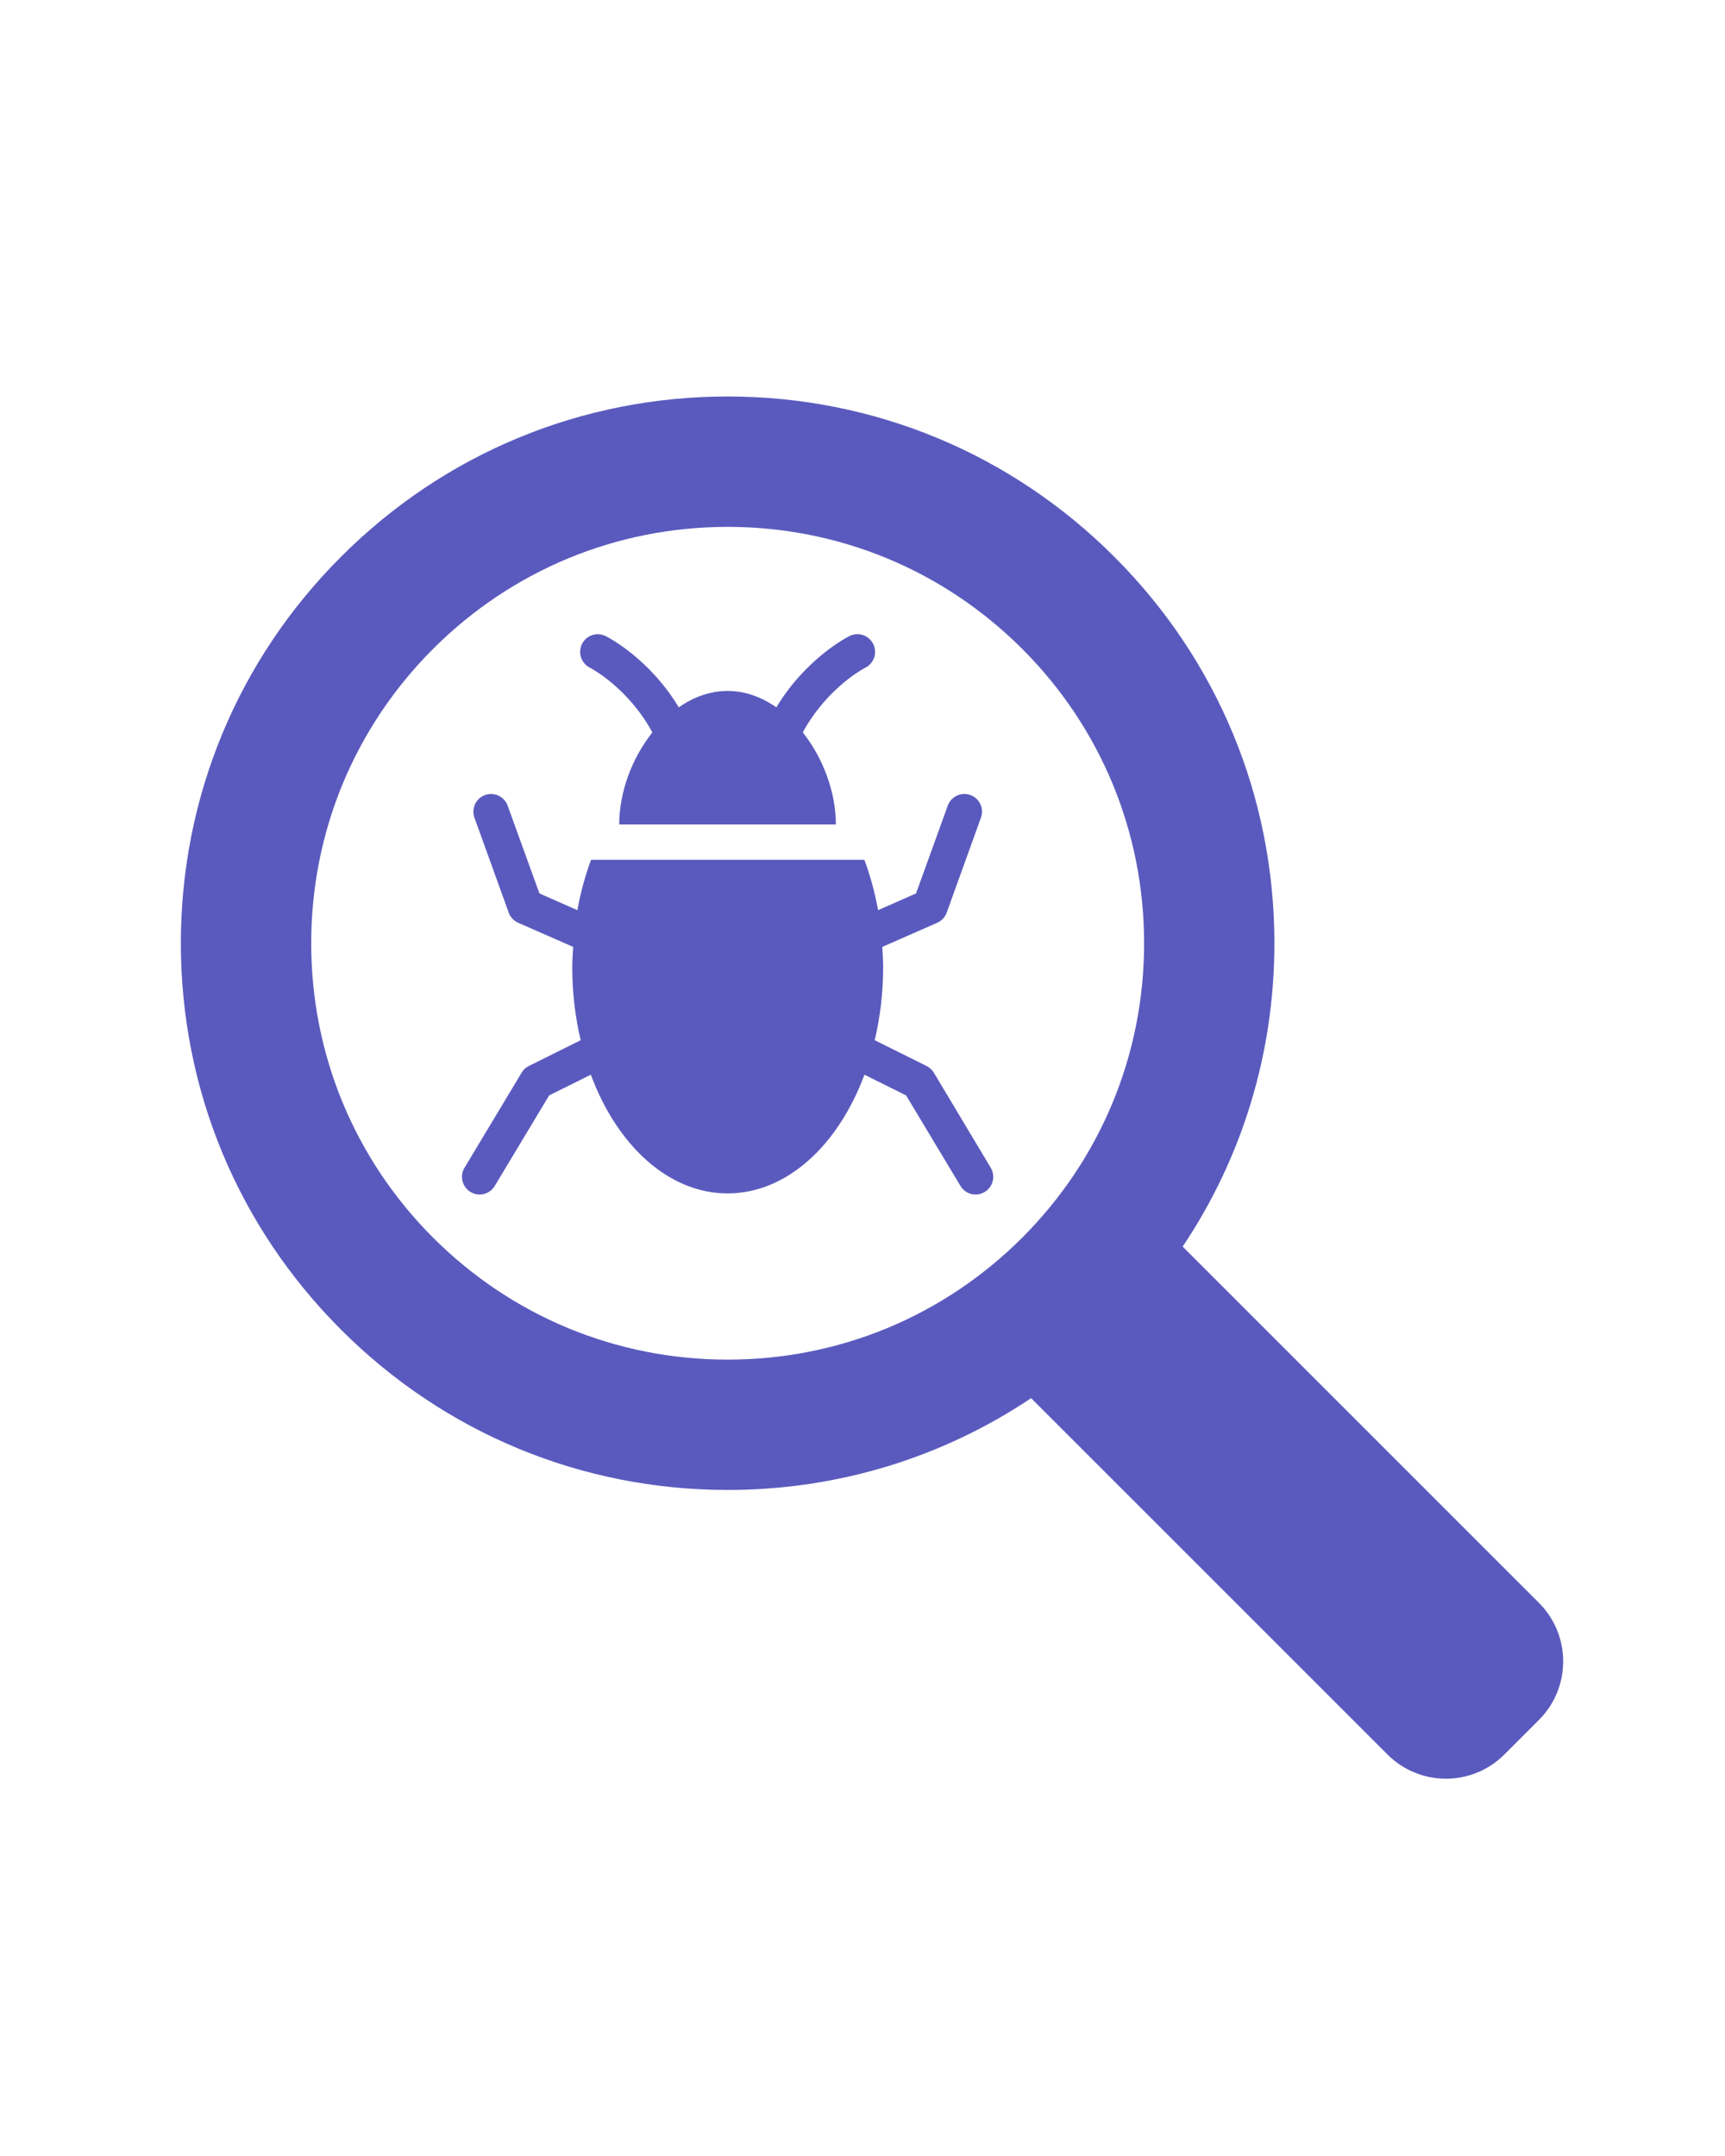
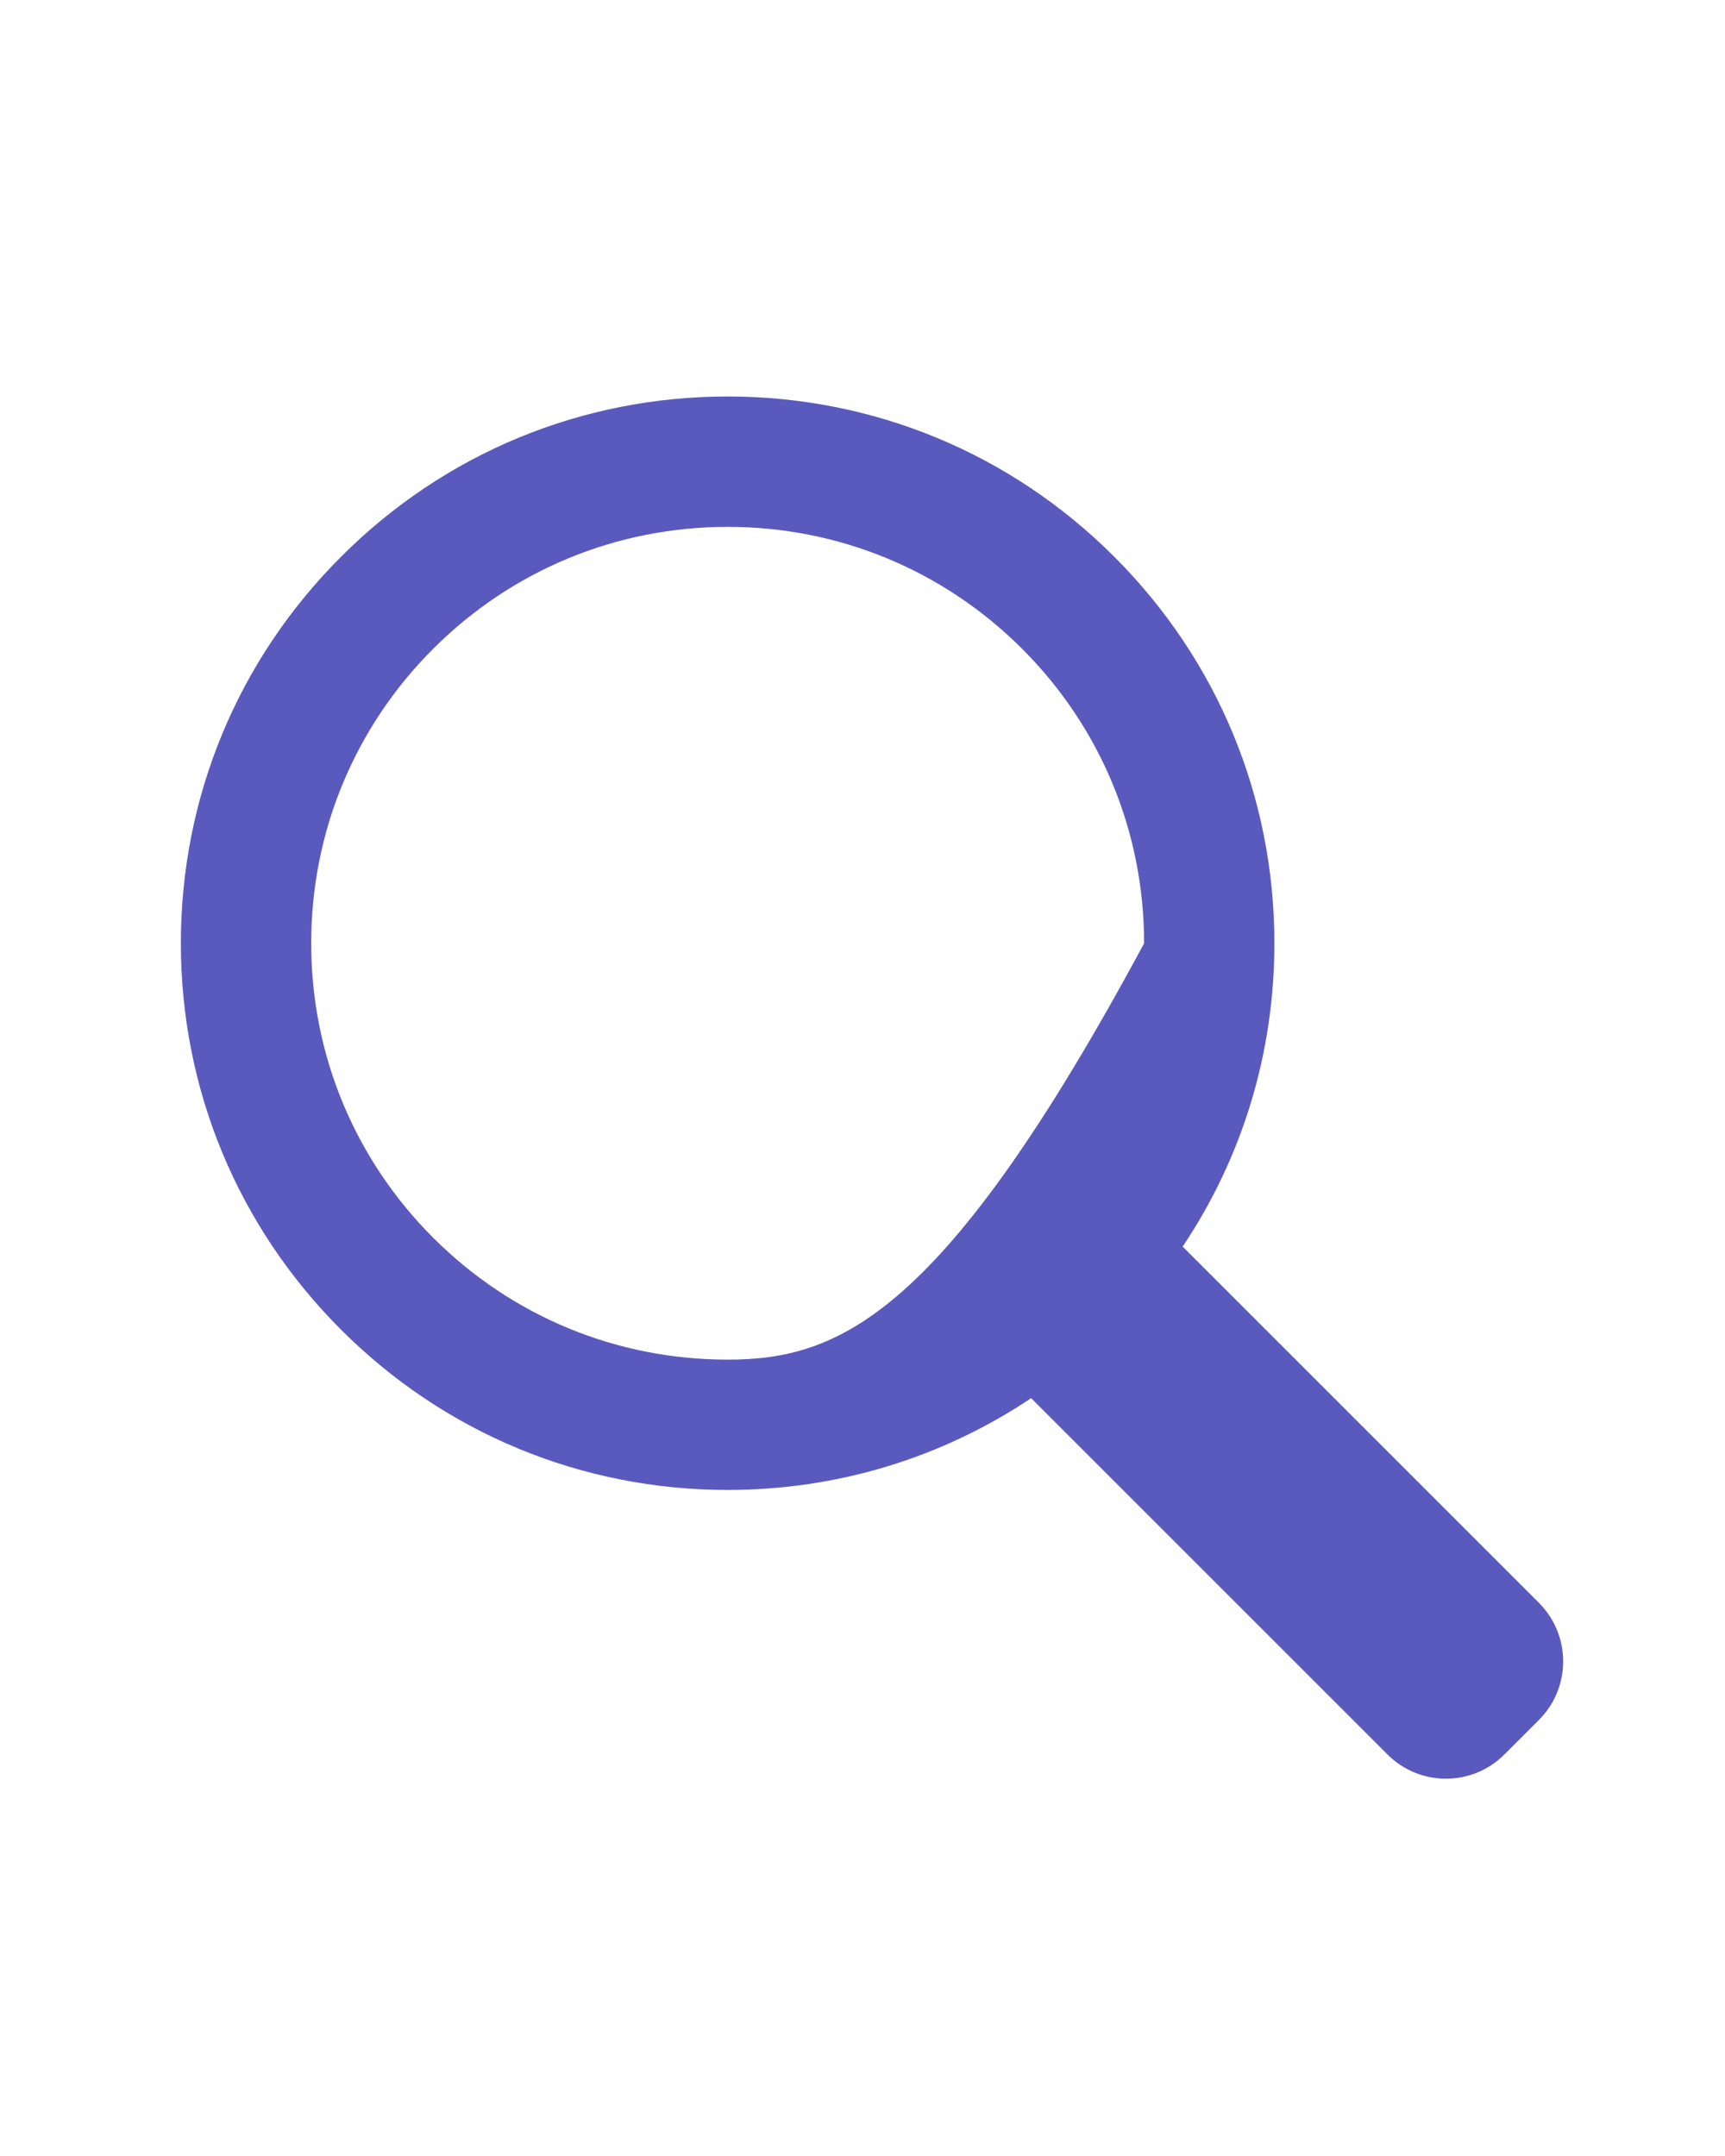
<svg xmlns="http://www.w3.org/2000/svg" width="32" height="40" viewBox="0 0 32 40" fill="none">
-   <path d="M17.325 19.904C17.292 19.848 17.245 19.806 17.19 19.778L16.227 19.299C16.326 18.876 16.383 18.422 16.383 17.95C16.383 17.82 16.375 17.695 16.367 17.568L17.386 17.12C17.468 17.084 17.531 17.016 17.562 16.932L18.197 15.17C18.259 14.999 18.171 14.811 18 14.75C17.83 14.689 17.642 14.777 17.581 14.949L16.993 16.576L16.289 16.886C16.229 16.558 16.144 16.244 16.034 15.951H10.965C10.856 16.244 10.77 16.558 10.711 16.886L10.007 16.576L9.418 14.949C9.357 14.778 9.169 14.689 8.999 14.75C8.828 14.811 8.74 14.999 8.801 15.17L9.437 16.932C9.468 17.016 9.531 17.084 9.613 17.12L10.633 17.568C10.625 17.695 10.616 17.82 10.616 17.95C10.616 18.422 10.672 18.876 10.772 19.299L9.809 19.778C9.753 19.805 9.707 19.848 9.675 19.904L8.617 21.665C8.524 21.819 8.574 22.021 8.729 22.115C8.782 22.146 8.84 22.162 8.897 22.162C9.008 22.162 9.117 22.105 9.178 22.002L10.187 20.323L10.96 19.939C11.447 21.25 12.401 22.141 13.497 22.141C14.595 22.141 15.549 21.25 16.036 19.939L16.809 20.323L17.817 22.002C17.878 22.105 17.986 22.162 18.098 22.162C18.155 22.162 18.214 22.146 18.266 22.115C18.422 22.021 18.471 21.821 18.379 21.665L17.325 19.904Z" fill="#5A5ABE" />
-   <path d="M10.943 12.388C10.951 12.391 11.648 12.752 12.102 13.588C11.723 14.064 11.487 14.698 11.487 15.296H15.506C15.506 14.698 15.27 14.064 14.892 13.588C15.347 12.752 16.043 12.391 16.052 12.388C16.213 12.307 16.279 12.113 16.2 11.95C16.119 11.787 15.924 11.719 15.76 11.8C15.72 11.82 14.953 12.21 14.402 13.123C14.129 12.933 13.823 12.819 13.497 12.819C13.171 12.819 12.864 12.933 12.592 13.123C12.041 12.21 11.274 11.82 11.233 11.8C11.07 11.721 10.876 11.787 10.796 11.948C10.716 12.11 10.782 12.306 10.943 12.388Z" fill="#5A5ABE" />
-   <path d="M28.549 29.738L21.939 23.128C23.047 21.476 23.641 19.534 23.641 17.5C23.641 14.79 22.586 12.243 20.67 10.329C18.754 8.412 16.207 7.356 13.499 7.356C10.789 7.356 8.242 8.411 6.327 10.329C4.411 12.244 3.355 14.79 3.355 17.5C3.355 20.209 4.411 22.755 6.327 24.67C8.243 26.587 10.79 27.643 13.499 27.643C15.532 27.643 17.475 27.047 19.128 25.94L25.738 32.55C26.337 33.15 27.309 33.15 27.908 32.55L28.548 31.91C29.148 31.31 29.148 30.338 28.549 29.738ZM8.035 22.963C6.577 21.504 5.773 19.563 5.773 17.501C5.773 15.437 6.577 13.496 8.035 12.038C9.495 10.579 11.435 9.775 13.499 9.775C15.562 9.775 17.502 10.579 18.962 12.038C20.42 13.496 21.224 15.437 21.224 17.501C21.224 19.563 20.42 21.504 18.962 22.963C17.502 24.422 15.562 25.225 13.499 25.225C11.435 25.225 9.495 24.422 8.035 22.963Z" fill="#5A5ABE" />
+   <path d="M28.549 29.738L21.939 23.128C23.047 21.476 23.641 19.534 23.641 17.5C23.641 14.79 22.586 12.243 20.67 10.329C18.754 8.412 16.207 7.356 13.499 7.356C10.789 7.356 8.242 8.411 6.327 10.329C4.411 12.244 3.355 14.79 3.355 17.5C3.355 20.209 4.411 22.755 6.327 24.67C8.243 26.587 10.79 27.643 13.499 27.643C15.532 27.643 17.475 27.047 19.128 25.94L25.738 32.55C26.337 33.15 27.309 33.15 27.908 32.55L28.548 31.91C29.148 31.31 29.148 30.338 28.549 29.738ZM8.035 22.963C6.577 21.504 5.773 19.563 5.773 17.501C5.773 15.437 6.577 13.496 8.035 12.038C9.495 10.579 11.435 9.775 13.499 9.775C15.562 9.775 17.502 10.579 18.962 12.038C20.42 13.496 21.224 15.437 21.224 17.501C17.502 24.422 15.562 25.225 13.499 25.225C11.435 25.225 9.495 24.422 8.035 22.963Z" fill="#5A5ABE" />
</svg>